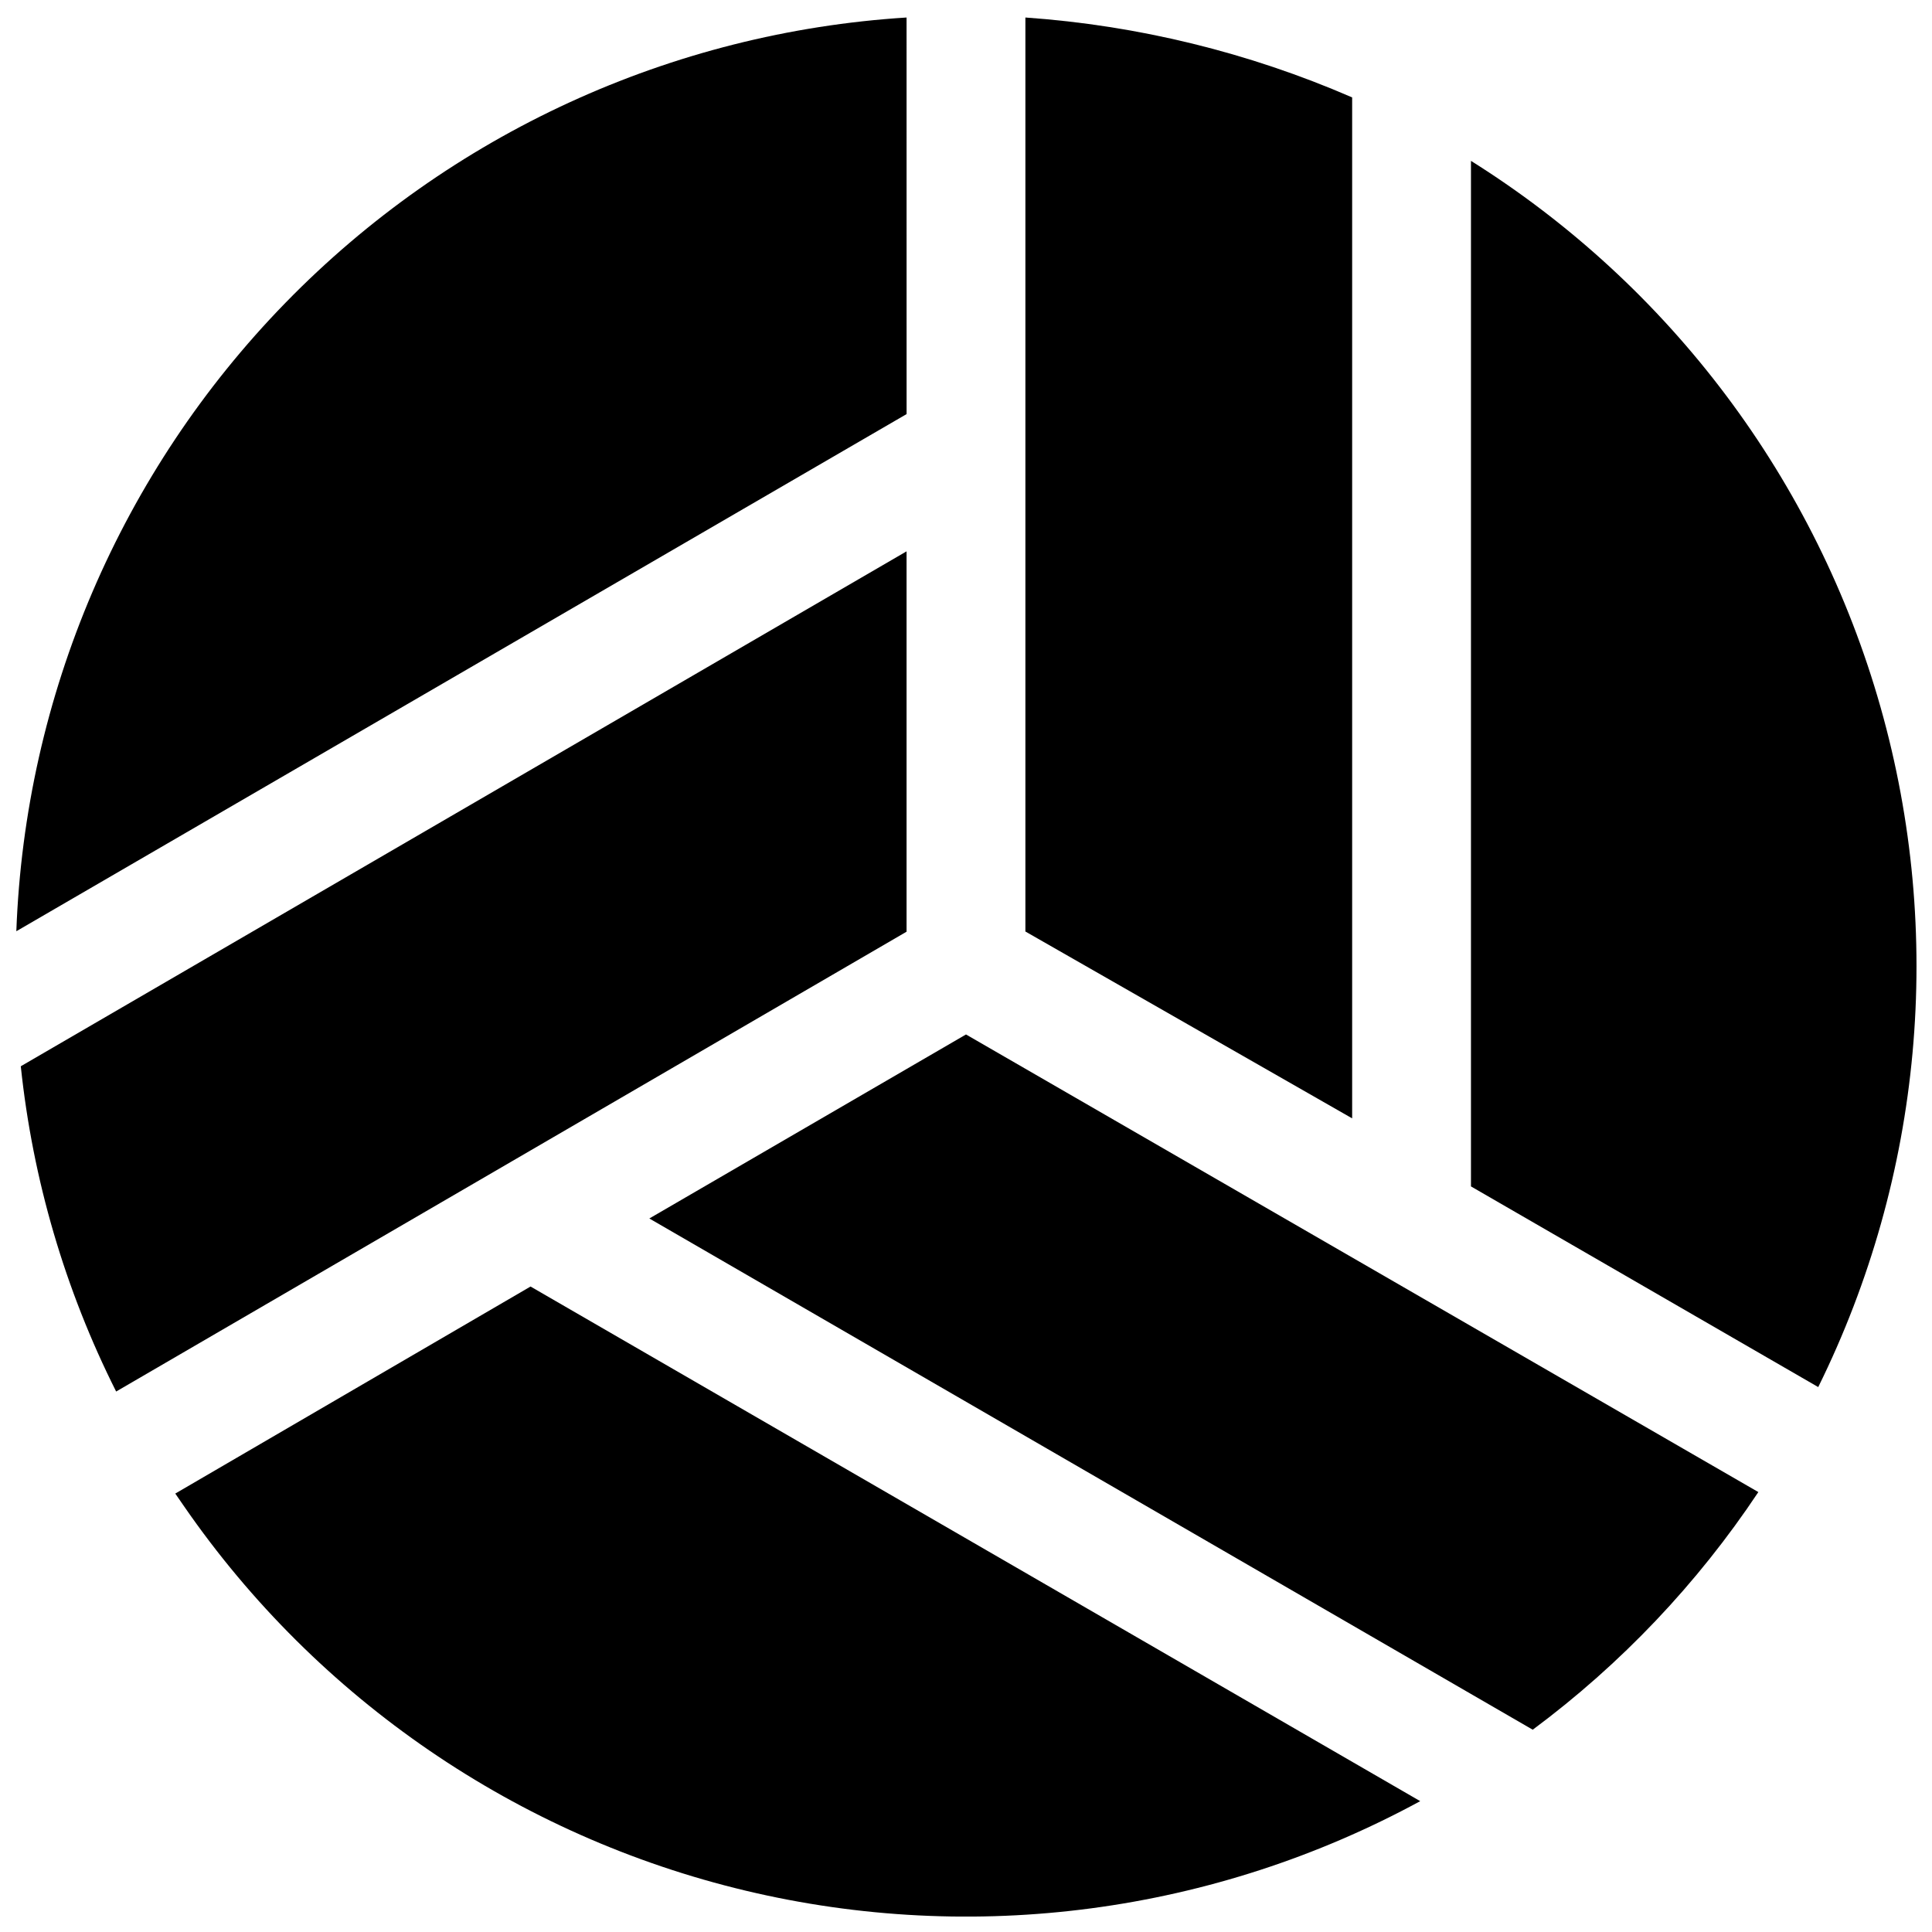
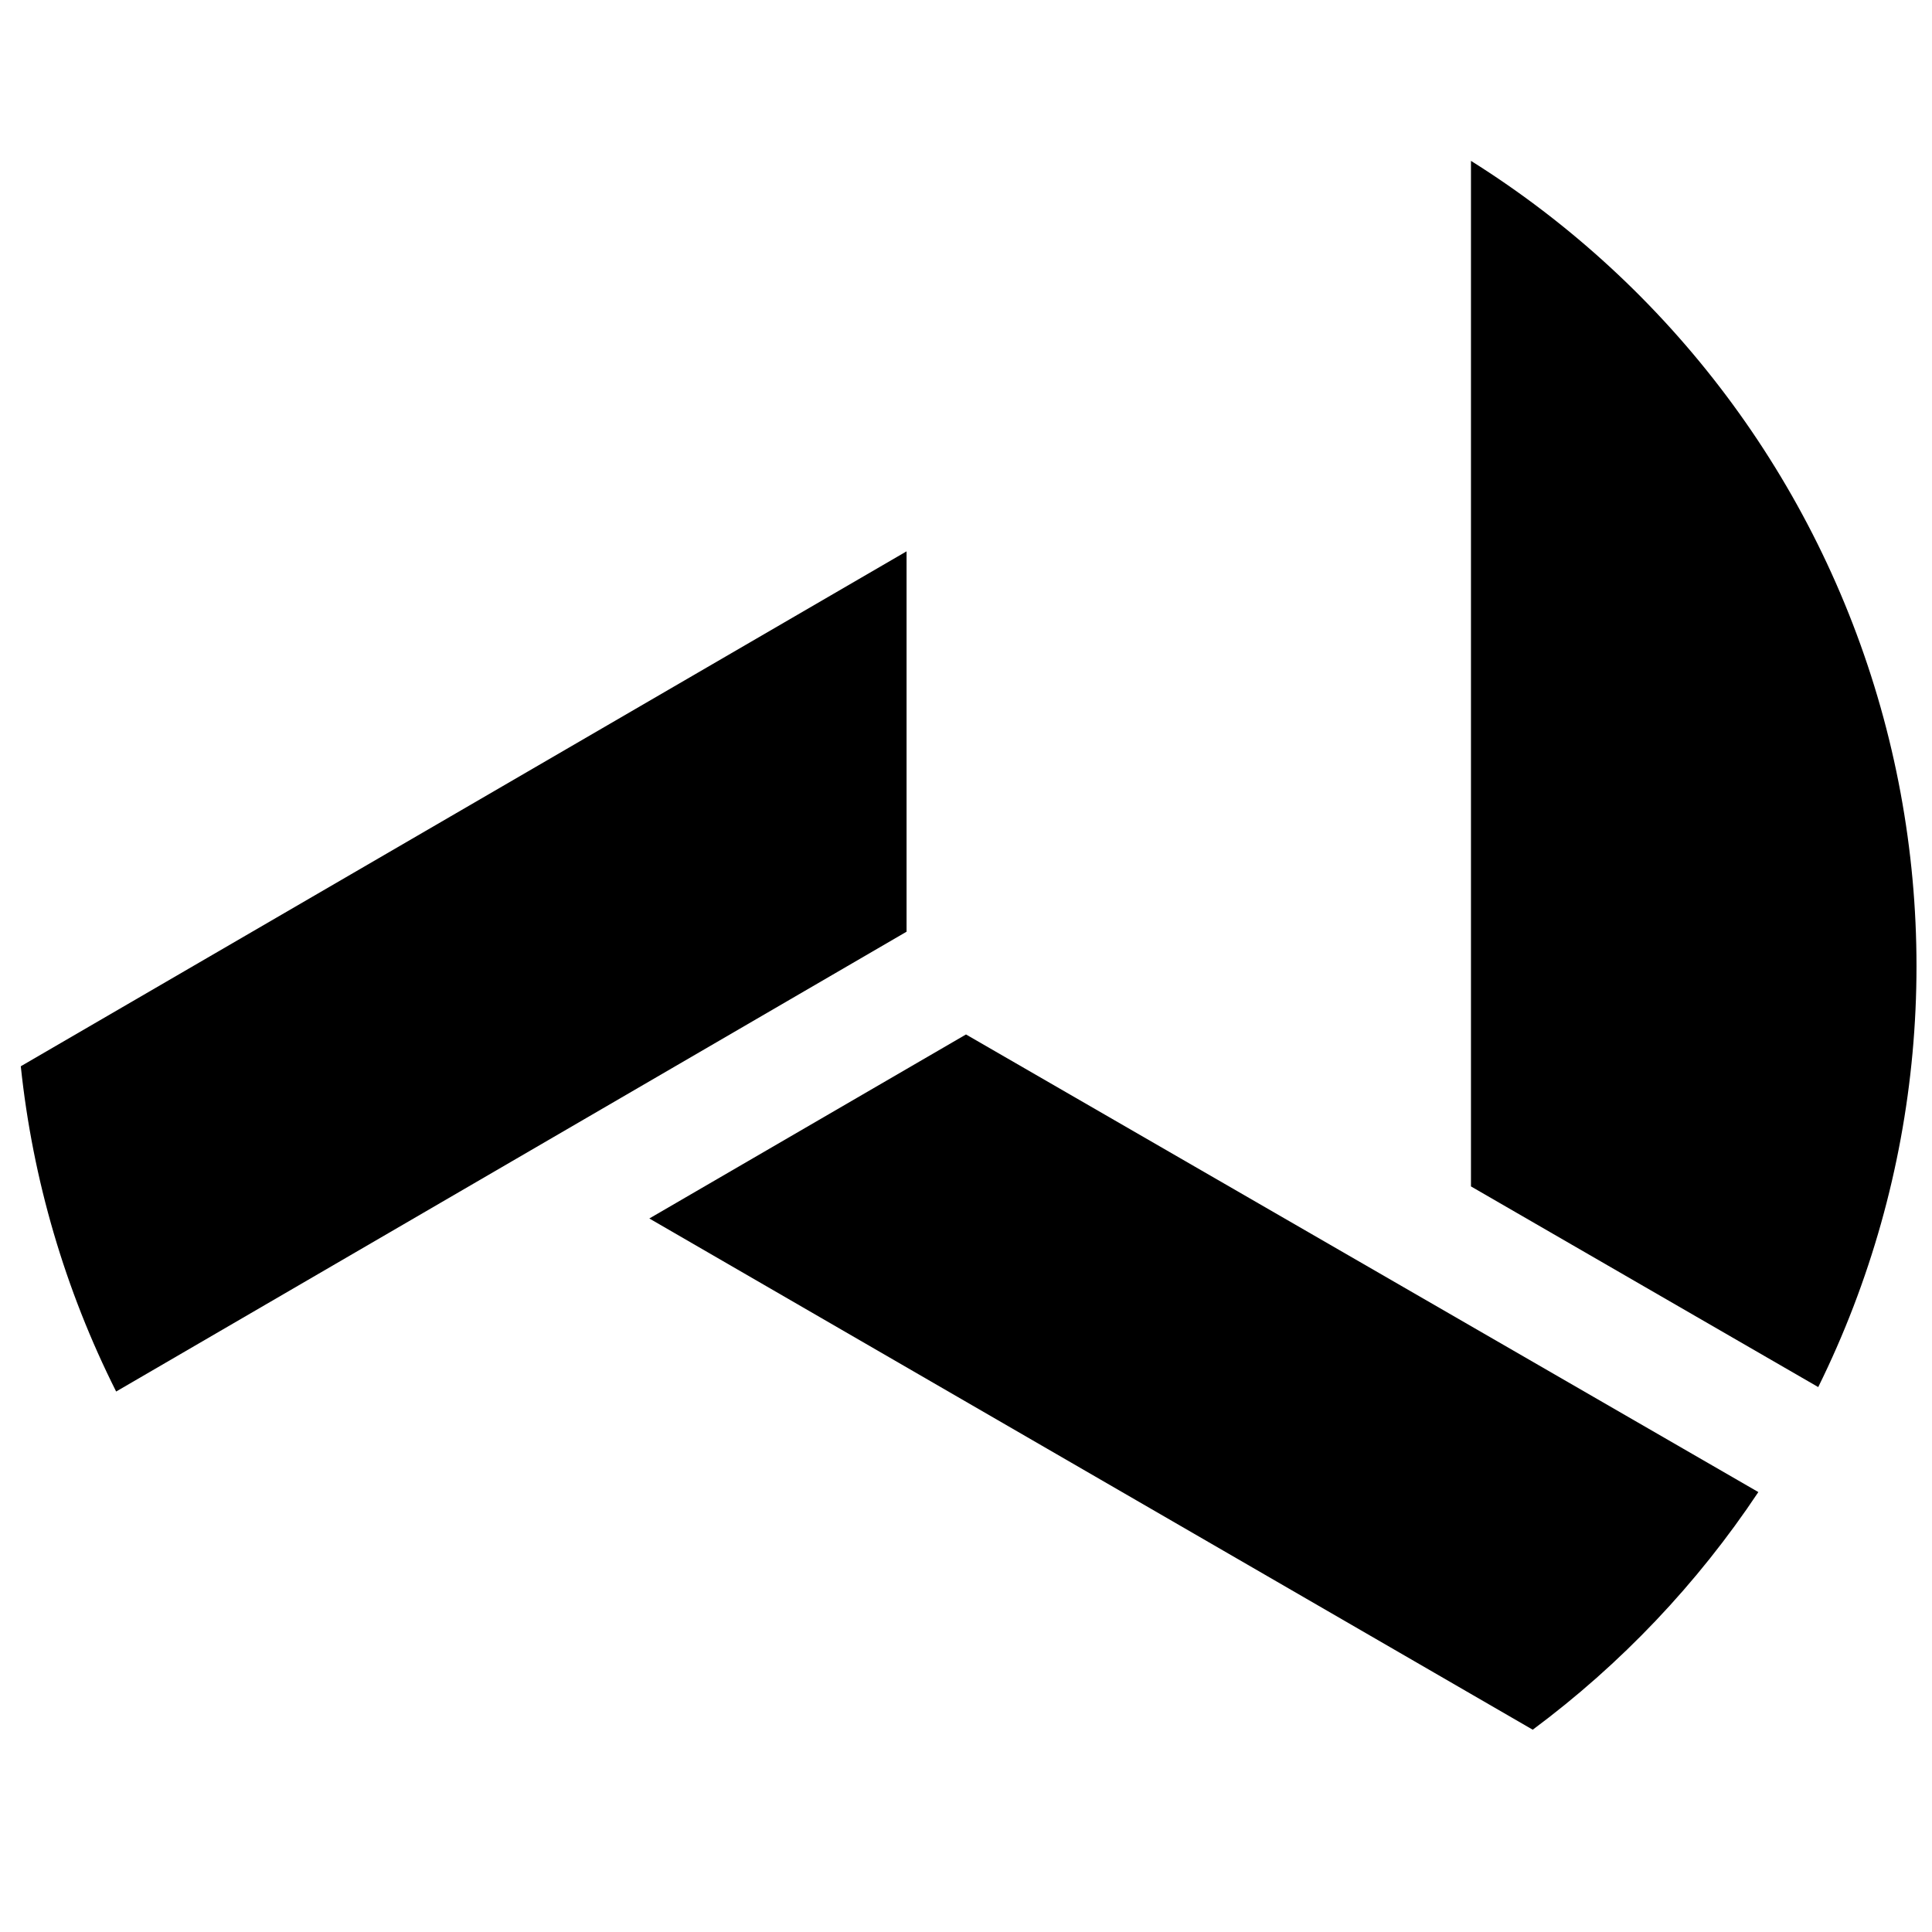
<svg xmlns="http://www.w3.org/2000/svg" width="800px" height="800px" version="1.1" viewBox="144 144 512 512">
  <defs>
    <clipPath id="d">
-       <path d="m148.09 148.09h236.91v242.91h-236.91z" />
-     </clipPath>
+       </clipPath>
    <clipPath id="c">
-       <path d="m190 484h331v167.9h-331z" />
-     </clipPath>
+       </clipPath>
    <clipPath id="b">
      <path d="m533 186h118.9v326h-118.9z" />
    </clipPath>
    <clipPath id="a">
      <path d="m415 148.09h88v292.91h-88z" />
    </clipPath>
  </defs>
  <g clip-path="url(#d)">
    <path d="m384.25 148.64c-62.348 3.922-121.02 30.871-164.61 75.617-43.598 44.746-69.012 104.09-71.312 166.53l235.93-137.05z" />
  </g>
  <g clip-path="url(#c)">
    <path d="m192.81 543.23c35.34 51.137 88.344 87.402 148.81 101.82 60.469 14.418 124.13 5.965 178.75-23.727l-235.77-136.38-94.148 54.867" />
  </g>
  <path d="m316.08 466.91 234.11 135.48c23.406-17.391 43.633-38.695 59.789-62.977l-209.98-121.27z" />
  <path d="m384.25 290.11-234.74 136.46c3.152 30.023 11.711 59.227 25.27 86.199l209.47-121.86z" />
  <g clip-path="url(#b)">
    <path d="m625.85 511.59c27.629-55.945 33.512-120.15 16.512-180.19-17-60.031-55.676-111.62-108.54-144.77v271.78z" />
  </g>
  <g clip-path="url(#a)">
-     <path d="m415.74 148.64c29.855 2.094 59.141 9.254 86.594 21.176v270.56l-86.594-49.516v-242.22" />
-   </g>
+     </g>
</svg>